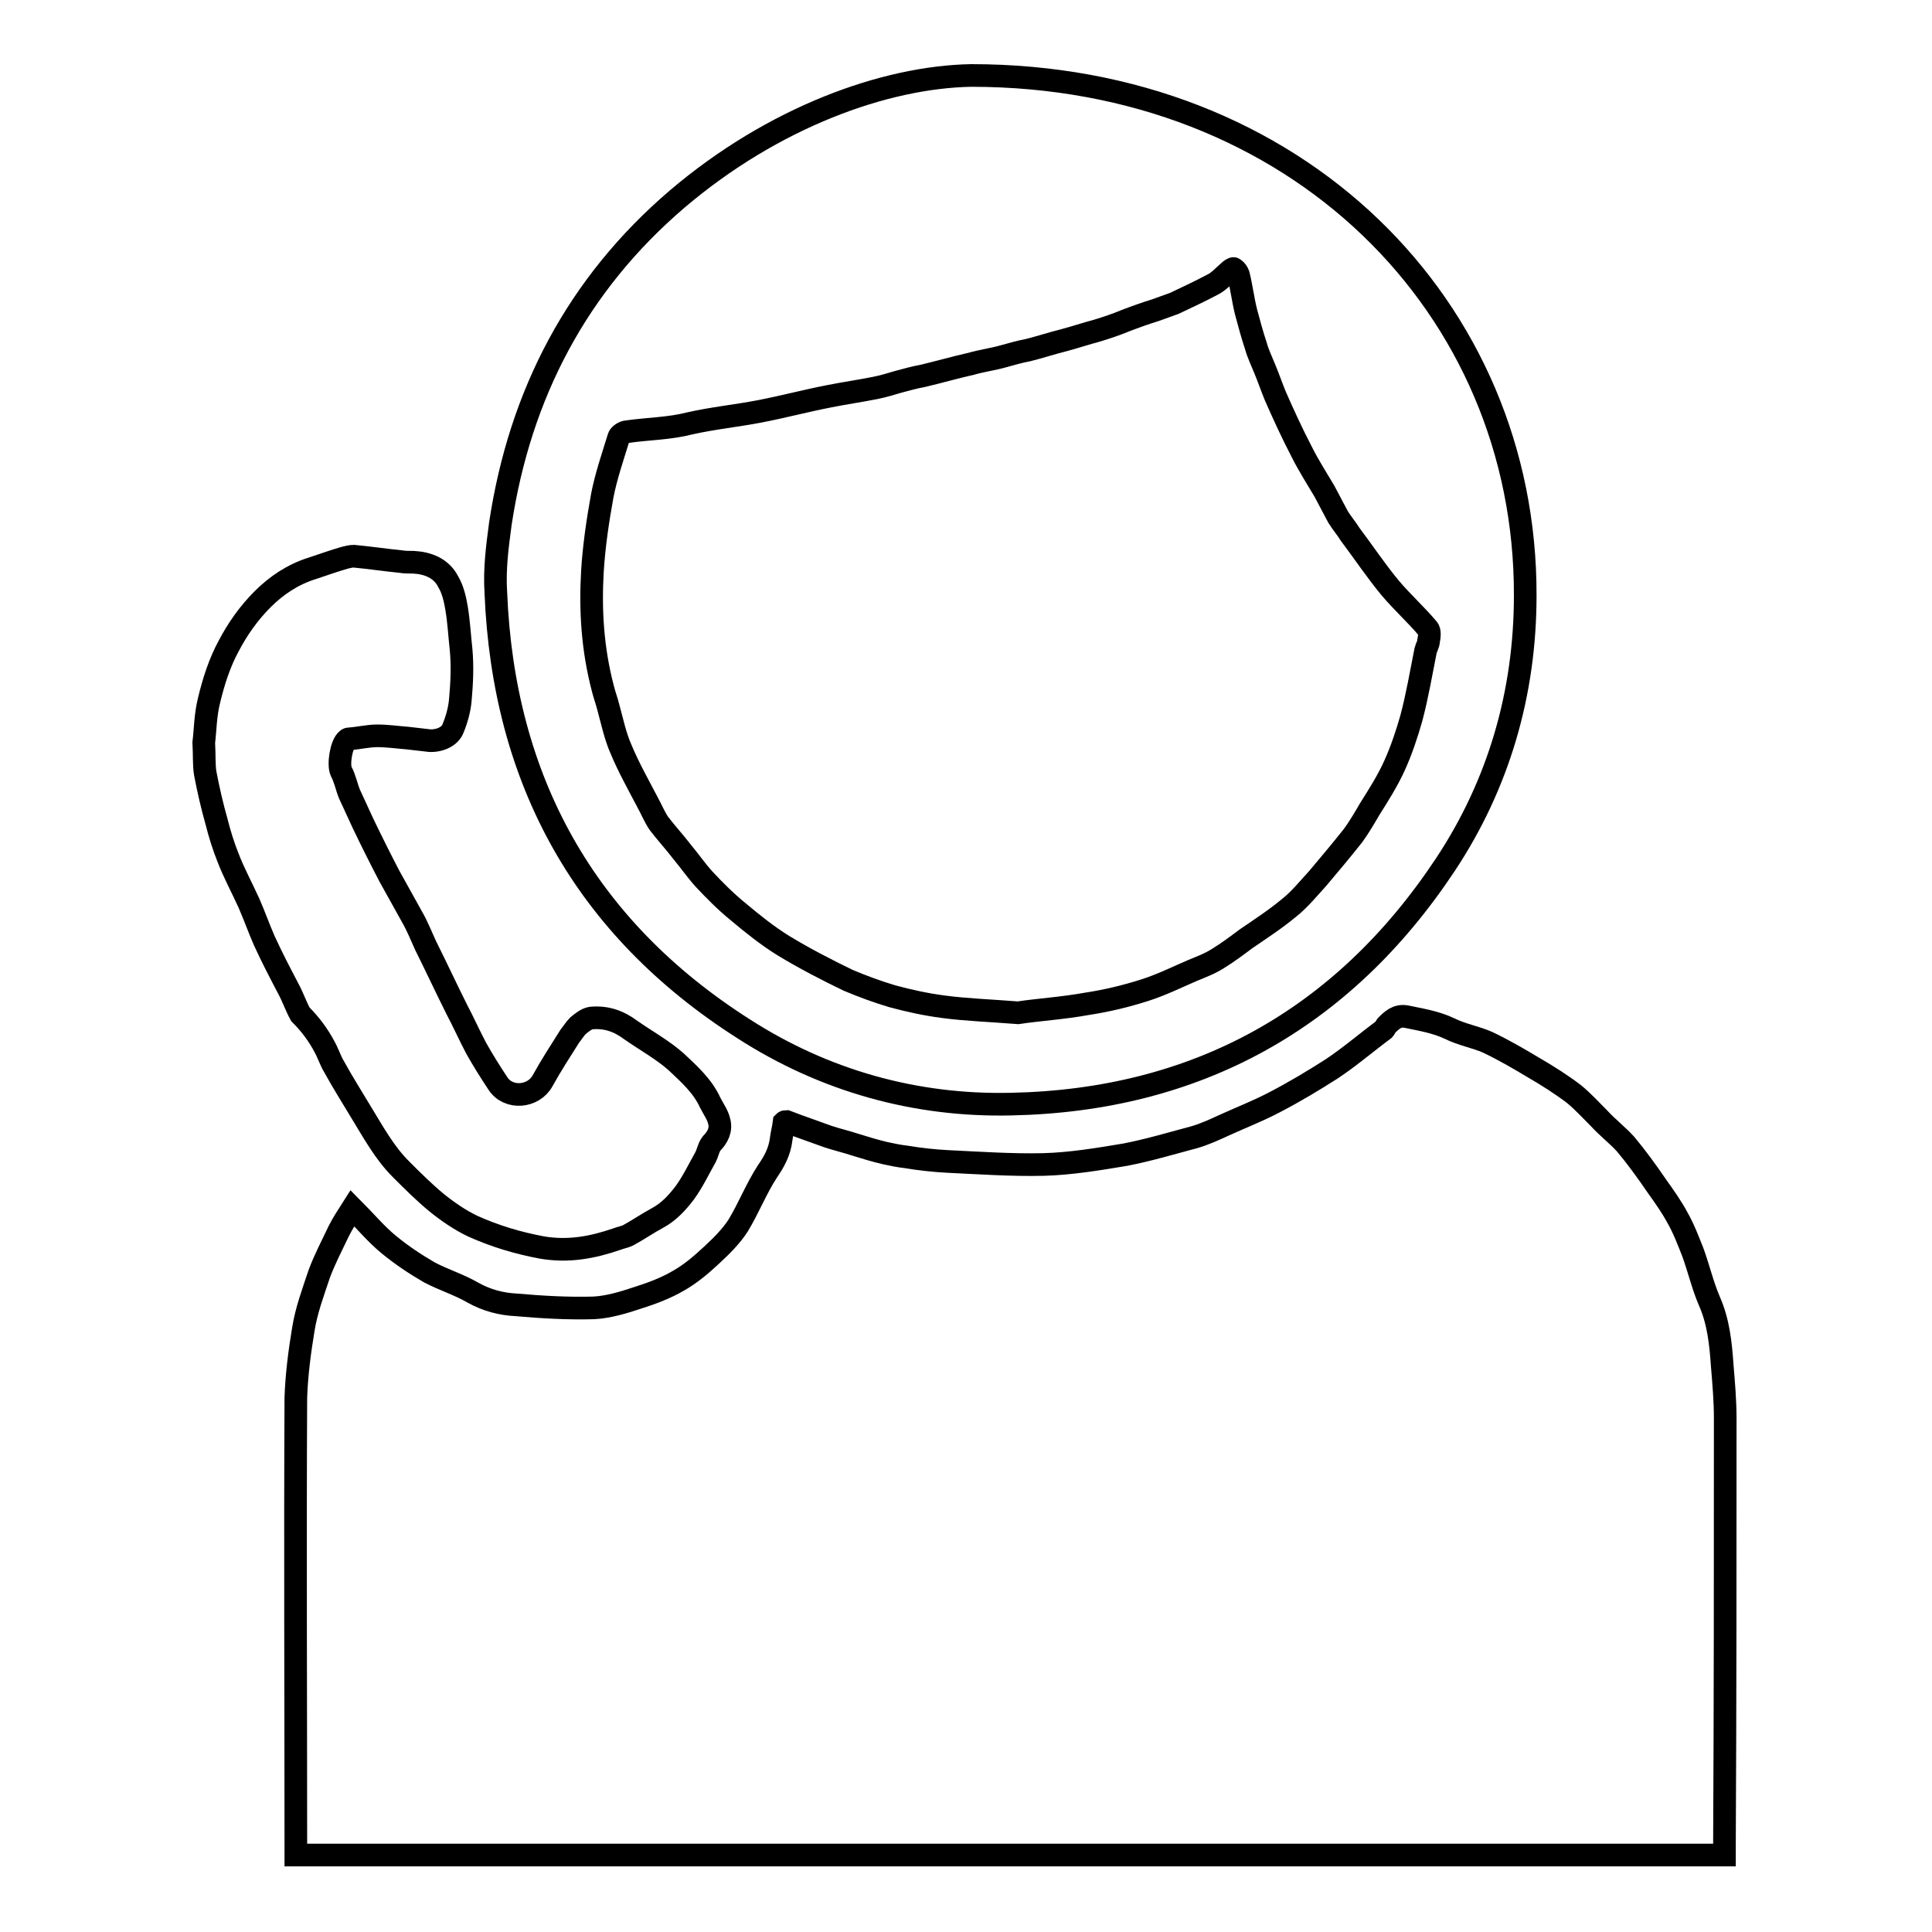
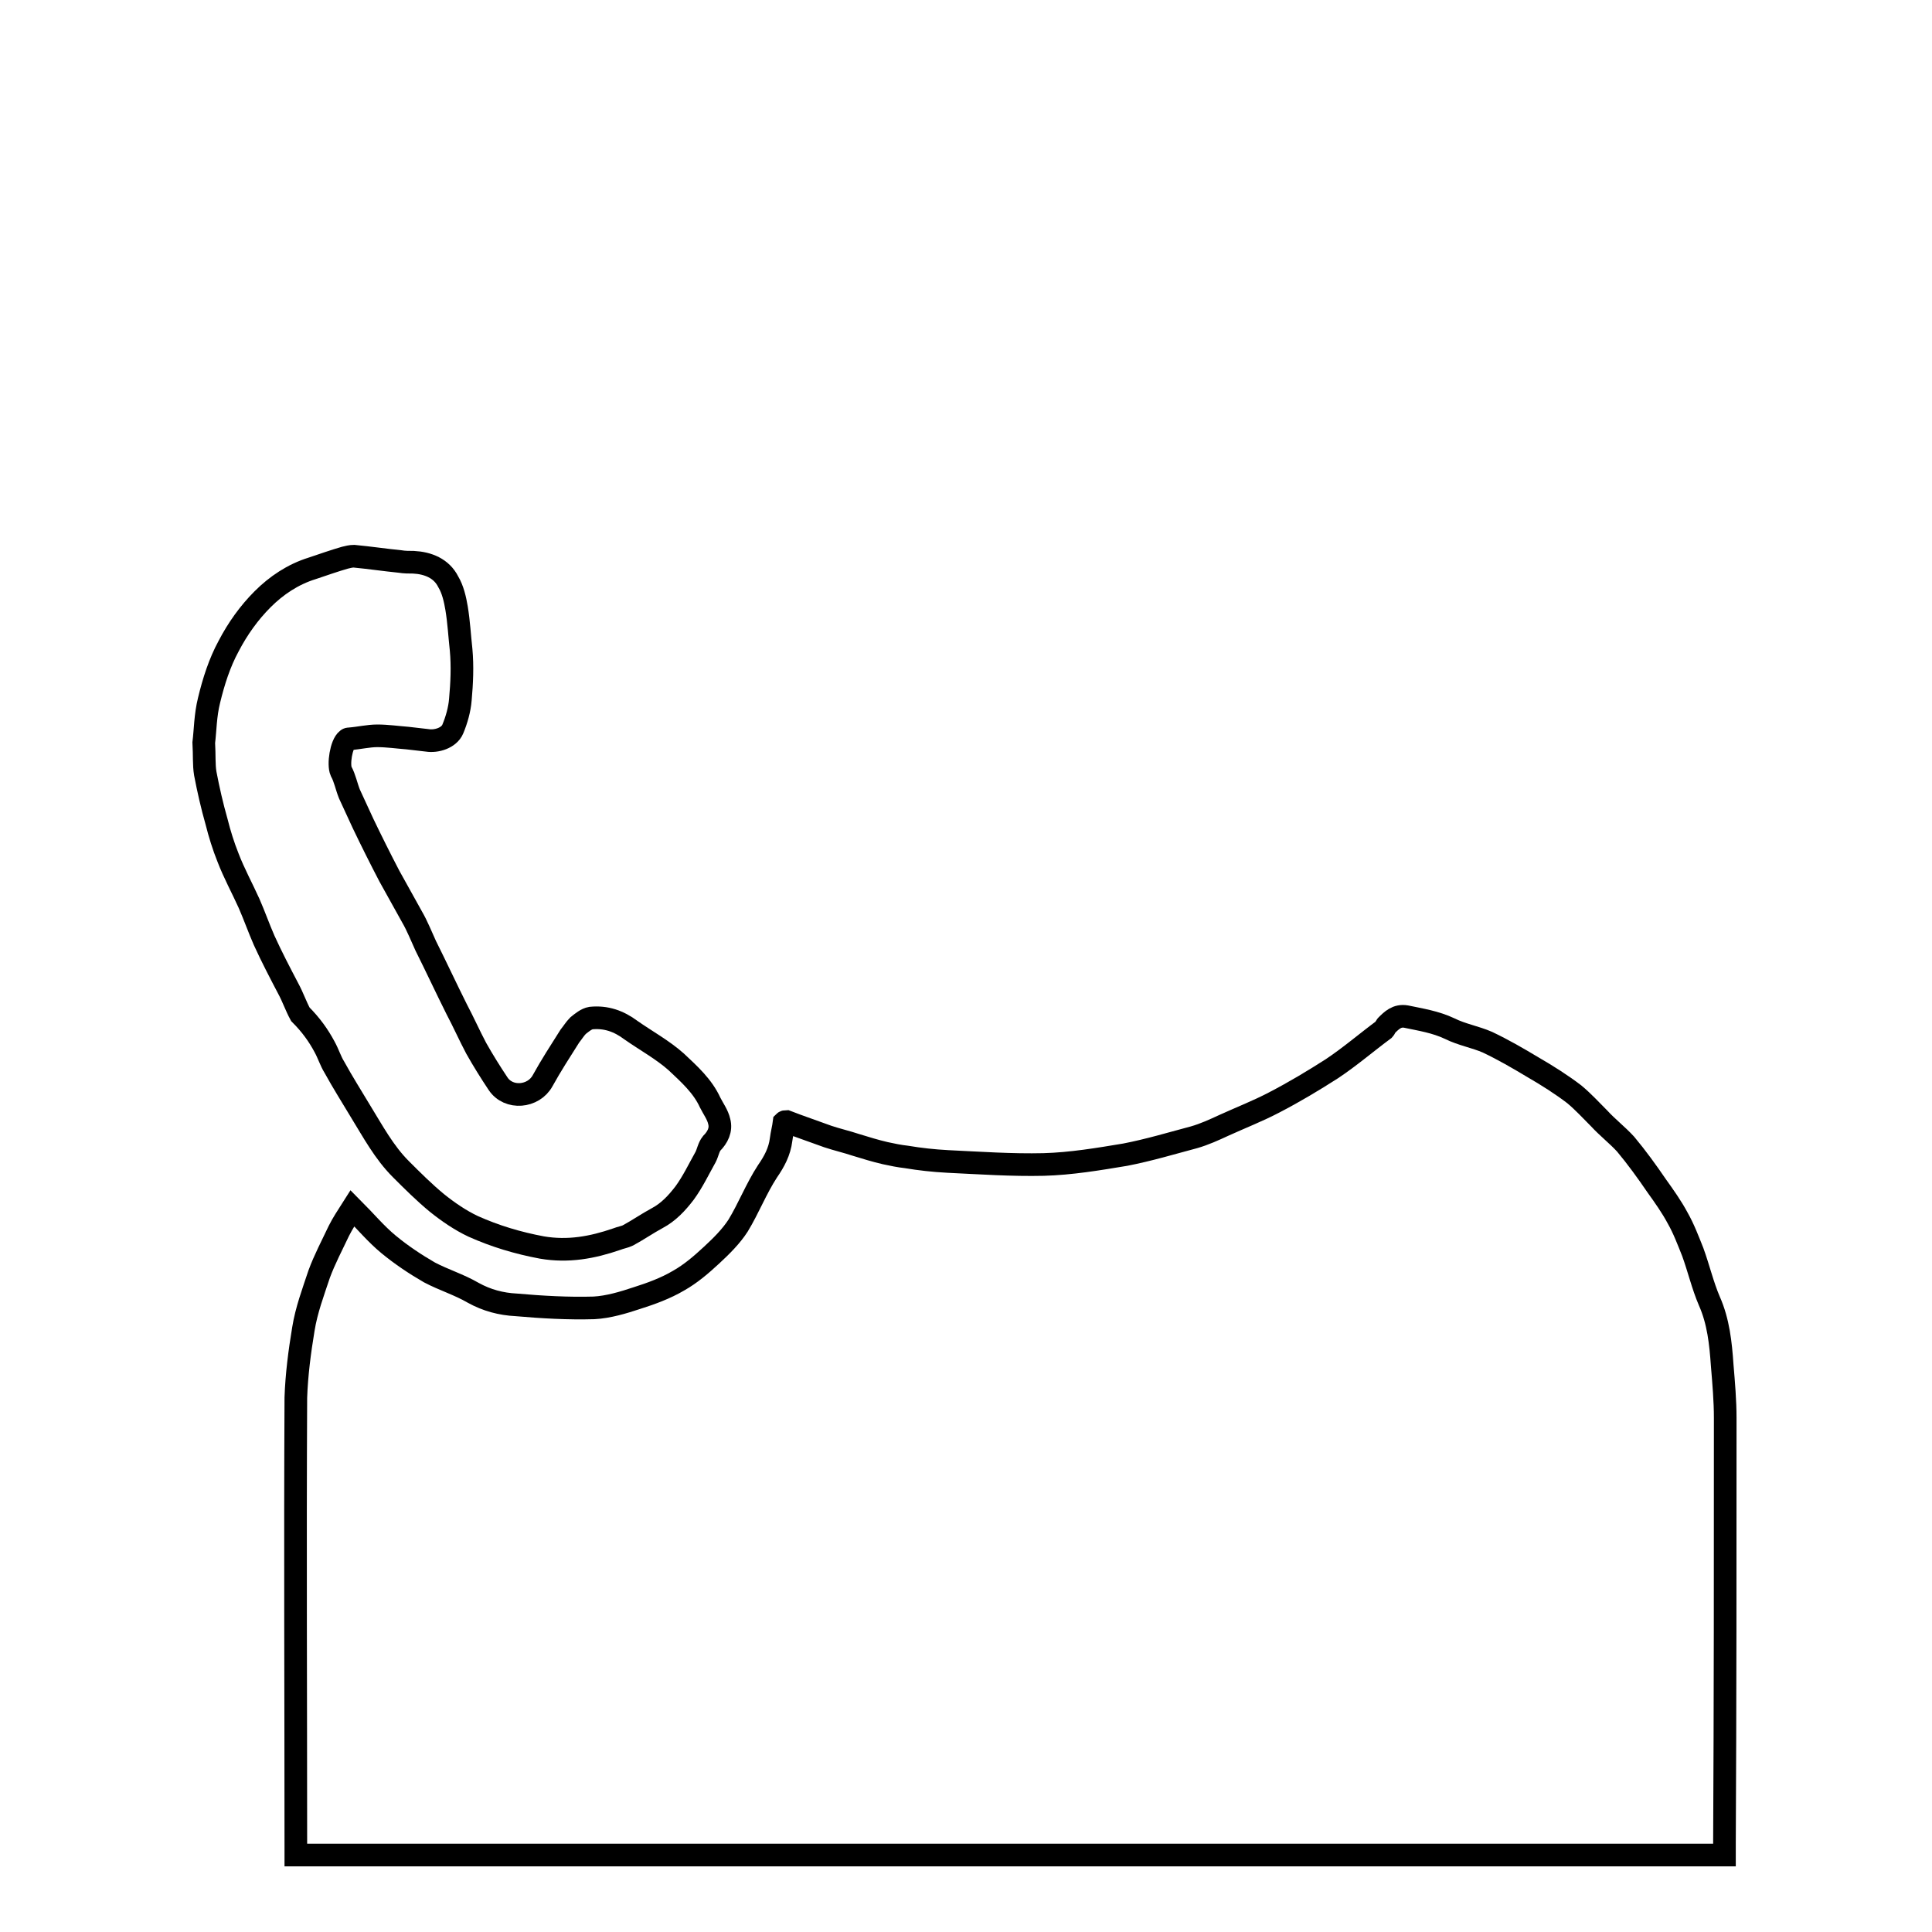
<svg xmlns="http://www.w3.org/2000/svg" version="1.1" x="0px" y="0px" viewBox="0 0 256 256" enable-background="new 0 0 256 256" xml:space="preserve">
  <g>
    <g>
      <path stroke-width="3" fill-opacity="0" stroke="#000000" d="M228.6,187.9c0-2.3-0.2-4.6-0.4-7c-0.2-2.9-0.5-5.8-1.7-8.5c-0.9-2.1-1.4-4.3-2.2-6.5c-0.6-1.5-1.2-3.1-2-4.5c-0.8-1.5-1.8-2.9-2.8-4.3c-1.3-1.9-2.6-3.7-4.1-5.5c-1.1-1.2-2.4-2.2-3.5-3.4c-1.1-1.1-2.1-2.2-3.3-3.2c-1.7-1.3-3.6-2.5-5.5-3.6c-2-1.2-3.9-2.3-6-3.3c-1.6-0.7-3.4-1-5-1.8c-1.9-0.9-3.9-1.2-5.8-1.6c-1.2-0.2-1.9,0.5-2.6,1.2c-0.1,0.1-0.2,0.4-0.3,0.5c-2.3,1.7-4.5,3.6-6.9,5.2c-2.5,1.6-5,3.1-7.7,4.5c-2.1,1.1-4.4,2-6.6,3c-1.3,0.6-2.6,1.2-4,1.6c-3,0.8-6,1.7-9.1,2.3c-3.6,0.6-7.2,1.2-10.8,1.3c-4.2,0.1-8.5-0.2-12.7-0.4c-1.9-0.1-3.7-0.3-5.5-0.6c-0.9-0.1-1.9-0.3-2.8-0.5c-1.3-0.3-2.6-0.7-3.9-1.1c-1.2-0.4-2.5-0.7-3.7-1.1c-1.9-0.7-3.7-1.3-5.5-2c-0.1,0-0.2,0-0.3,0.1c-0.1,0.8-0.3,1.5-0.4,2.3c-0.2,1.6-0.9,2.9-1.8,4.2c-1.5,2.3-2.5,4.9-3.9,7.2c-0.9,1.4-2.2,2.7-3.5,3.9c-1.4,1.3-2.8,2.5-4.4,3.4c-1.7,1-3.6,1.7-5.5,2.3c-1.8,0.6-3.8,1.2-5.7,1.3c-3.4,0.1-6.9-0.1-10.3-0.4c-2-0.1-3.9-0.6-5.7-1.6c-1.9-1.1-3.9-1.7-5.8-2.7c-1.9-1.1-3.7-2.3-5.4-3.7c-1.7-1.4-3.1-3.1-4.8-4.8c-0.7,1.1-1.3,2-1.8,3c-0.9,1.9-1.9,3.8-2.6,5.7c-0.8,2.4-1.7,4.8-2.1,7.3c-0.5,3-0.9,6.1-1,9.1c-0.1,19.9,0,39.8,0,59.7c0,0.3,0,0.5,0,0.9c63.1,0,126.1,0,189.3,0c0-0.6,0-1,0-1.5C228.6,225.6,228.6,206.8,228.6,187.9z" />
-       <path stroke-width="3" fill-opacity="0" stroke="#000000" d="M98.5,136.3c10.7,6.9,22.8,10.3,35.5,10c24.5-0.5,43.9-11.2,57.5-31.7c7.1-10.7,10.6-22.8,10.6-35.7c0.1-38.2-30.3-68.9-73.4-68.9c-11.4,0.2-26.2,5.5-39,16.4c-13.2,11.3-20.8,25.8-23.4,43c-0.4,3-0.8,6-0.6,9.1C66.7,103.4,77.5,122.9,98.5,136.3z M78.5,75.7c0.2-3.3,0.7-6.7,1.3-10c0.5-2.6,1.4-5.2,2.2-7.8c0.1-0.3,0.7-0.7,1.1-0.7c2.8-0.4,5.6-0.4,8.3-1.1c3.1-0.7,6.2-1,9.3-1.6c3.1-0.6,6.1-1.4,9.2-2c2-0.4,4.1-0.7,6.1-1.1c1-0.2,2-0.5,3-0.8c1.1-0.3,2.2-0.6,3.3-0.8c2.1-0.5,4.2-1.1,6.4-1.6c1.4-0.4,2.9-0.6,4.3-1c1.1-0.3,2.1-0.6,3.2-0.8c1.6-0.4,3.1-0.9,4.7-1.3c1.5-0.4,3-0.9,4.5-1.3c1.3-0.4,2.5-0.8,3.7-1.3c1.3-0.5,2.7-1,4-1.4c0.8-0.3,1.7-0.6,2.5-0.9c1.7-0.8,3.4-1.6,5.1-2.5c0.8-0.4,1.4-1.1,2.1-1.7c0.2-0.2,0.6-0.5,0.7-0.4c0.3,0.2,0.5,0.5,0.6,0.8c0.4,1.6,0.6,3.3,1,4.9c0.4,1.5,0.8,3,1.3,4.5c0.3,1.1,0.8,2.1,1.2,3.1c0.5,1.2,0.9,2.4,1.4,3.6c1.1,2.5,2.2,4.9,3.5,7.4c0.9,1.8,2,3.5,3,5.2c0.6,1.1,1.2,2.3,1.8,3.4c0.5,0.8,1.1,1.5,1.6,2.3c1.8,2.4,3.4,4.8,5.3,7.1c1.6,1.9,3.4,3.5,5,5.4c0.3,0.3,0.2,1.1,0.1,1.6c0,0.4-0.3,0.9-0.4,1.3c-0.6,3-1.1,6-1.9,9c-0.6,2.1-1.3,4.2-2.2,6.2c-0.9,2-2.1,3.9-3.3,5.8c-0.7,1.2-1.4,2.4-2.2,3.5c-1.5,1.9-3.1,3.8-4.7,5.7c-1.2,1.3-2.4,2.8-3.8,3.9c-1.8,1.5-3.8,2.8-5.7,4.1c-1.2,0.9-2.4,1.8-3.7,2.6c-1.1,0.7-2.2,1.1-3.4,1.6c-2.1,0.9-4.1,1.9-6.3,2.6c-2.5,0.8-5,1.4-7.6,1.8c-3.3,0.6-6.6,0.8-9.2,1.2c-3.8-0.3-6.9-0.4-9.9-0.8c-2.3-0.3-4.6-0.8-6.8-1.4c-2-0.6-3.9-1.3-5.8-2.1c-2.9-1.4-5.8-2.9-8.6-4.6c-2.1-1.3-4.1-2.9-6-4.5c-1.6-1.3-3.1-2.8-4.5-4.3c-1-1.1-1.9-2.4-2.9-3.6c-1-1.3-2.1-2.5-3.1-3.8c-0.6-0.9-1-1.9-1.5-2.8c-1.2-2.3-2.5-4.6-3.5-7c-0.8-1.8-1.2-3.8-1.7-5.6c-0.2-0.8-0.5-1.6-0.7-2.4C78.5,86,78.2,80.8,78.5,75.7z" />
      <path stroke-width="3" fill-opacity="0" stroke="#000000" d="M43,138.7c0.5,0.9,0.8,1.9,1.3,2.7c1.1,2,2.3,3.9,3.5,5.9c1.6,2.6,3.1,5.4,5.3,7.6c1.5,1.5,3.1,3.1,4.8,4.5c1.5,1.2,3.1,2.3,4.8,3.1c2.9,1.3,5.9,2.2,9.1,2.8c3.5,0.6,6.7,0,9.9-1.1c0.5-0.2,1.1-0.3,1.5-0.5c1.3-0.7,2.6-1.6,3.9-2.3c1.5-0.8,2.6-2,3.6-3.3c1.1-1.5,1.9-3.2,2.8-4.8c0.3-0.6,0.4-1.3,0.8-1.8c0.8-0.8,1.3-1.8,1-2.9c-0.2-0.9-0.8-1.7-1.2-2.5c-1-2.2-2.8-3.8-4.5-5.4c-1.8-1.6-4-2.8-6-4.2c-1.6-1.2-3.3-1.8-5.3-1.6c-0.6,0.1-1.2,0.6-1.7,1c-0.4,0.4-0.7,0.9-1.1,1.4c-1.2,1.9-2.5,3.9-3.6,5.9c-1.2,2.2-4.5,2.5-5.9,0.4c-1-1.5-2-3.1-2.9-4.7c-0.9-1.7-1.7-3.5-2.6-5.2c-1.4-2.8-2.7-5.6-4.1-8.4c-0.6-1.3-1.1-2.6-1.8-3.8c-1-1.8-2-3.6-3-5.4c-1.2-2.3-2.4-4.7-3.5-7c-0.6-1.3-1.2-2.6-1.8-3.9c-0.4-1-0.6-2.1-1.1-3c-0.4-0.9,0-3.6,0.8-4.2c0.1-0.1,0.2-0.1,0.3-0.1c1.3-0.1,2.5-0.4,3.7-0.4c1.3,0,2.7,0.2,4,0.3c0.9,0.1,1.7,0.2,2.6,0.3c1.2,0.2,2.9-0.3,3.4-1.5c0.5-1.2,0.9-2.6,1-3.9c0.2-2.2,0.3-4.4,0.1-6.6c-0.2-1.8-0.3-3.7-0.6-5.5c-0.2-1.2-0.5-2.5-1.1-3.5c-0.9-1.8-2.7-2.5-4.6-2.6c-0.6,0-1.2,0-1.8-0.1c-2-0.2-4-0.5-6.1-0.7c-0.4,0-0.8,0.1-1.2,0.2c-1.4,0.4-2.8,0.9-4.3,1.4c-2.6,0.8-4.8,2.3-6.6,4.1c-1.8,1.8-3.3,3.9-4.5,6.2c-1.2,2.2-2,4.7-2.6,7.2c-0.5,2-0.5,4-0.7,5.6c0.1,1.7,0,2.9,0.2,4.1c0.4,2.1,0.9,4.3,1.5,6.4c0.4,1.6,0.9,3.2,1.5,4.7c0.8,2.1,1.9,4.1,2.8,6.1c0.7,1.6,1.3,3.3,2,4.9c1,2.2,2.1,4.3,3.2,6.4c0.6,1.1,1,2.3,1.6,3.4C41.2,135.8,42.2,137.2,43,138.7z" />
    </g>
  </g>
</svg>